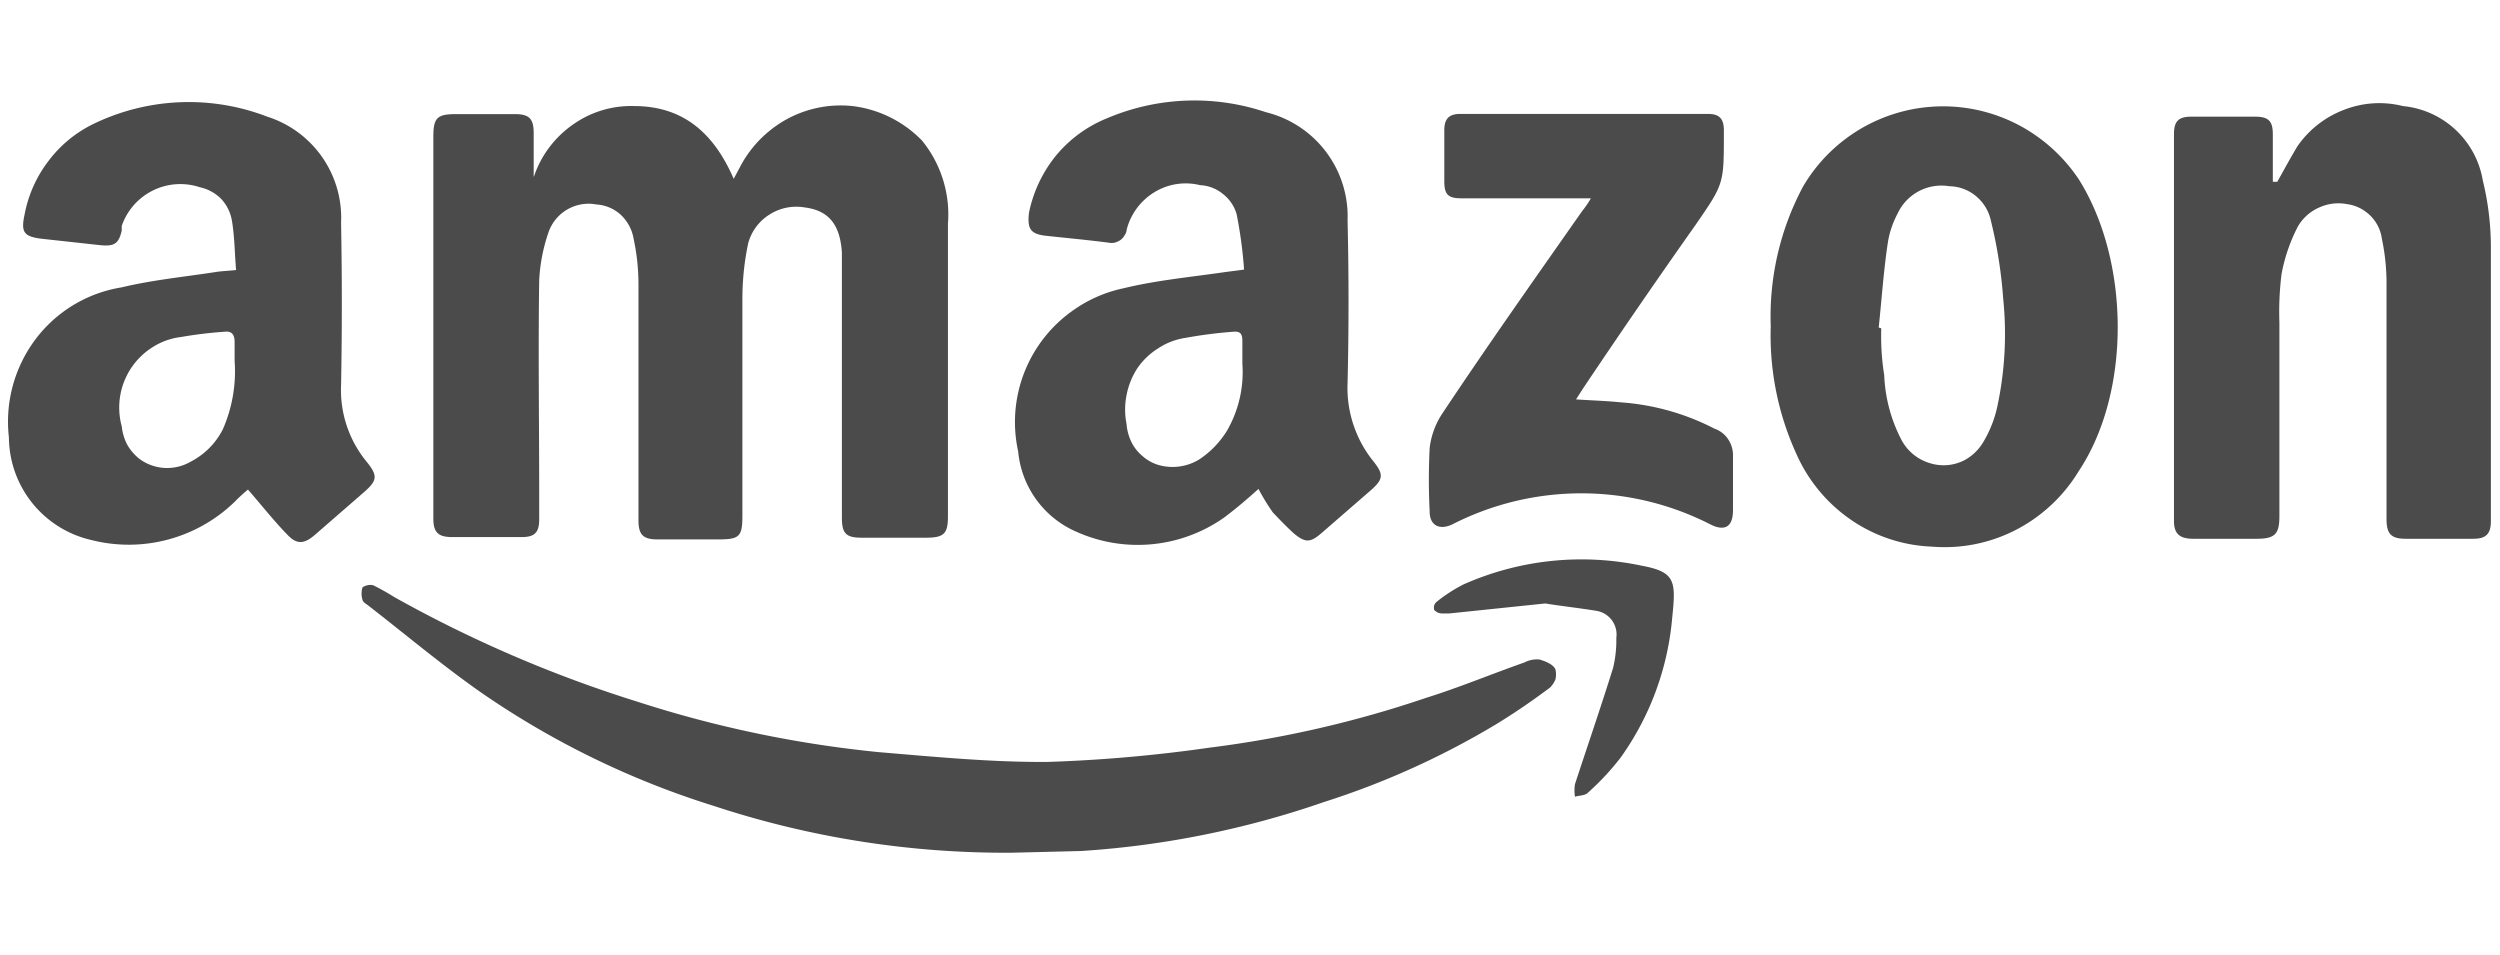
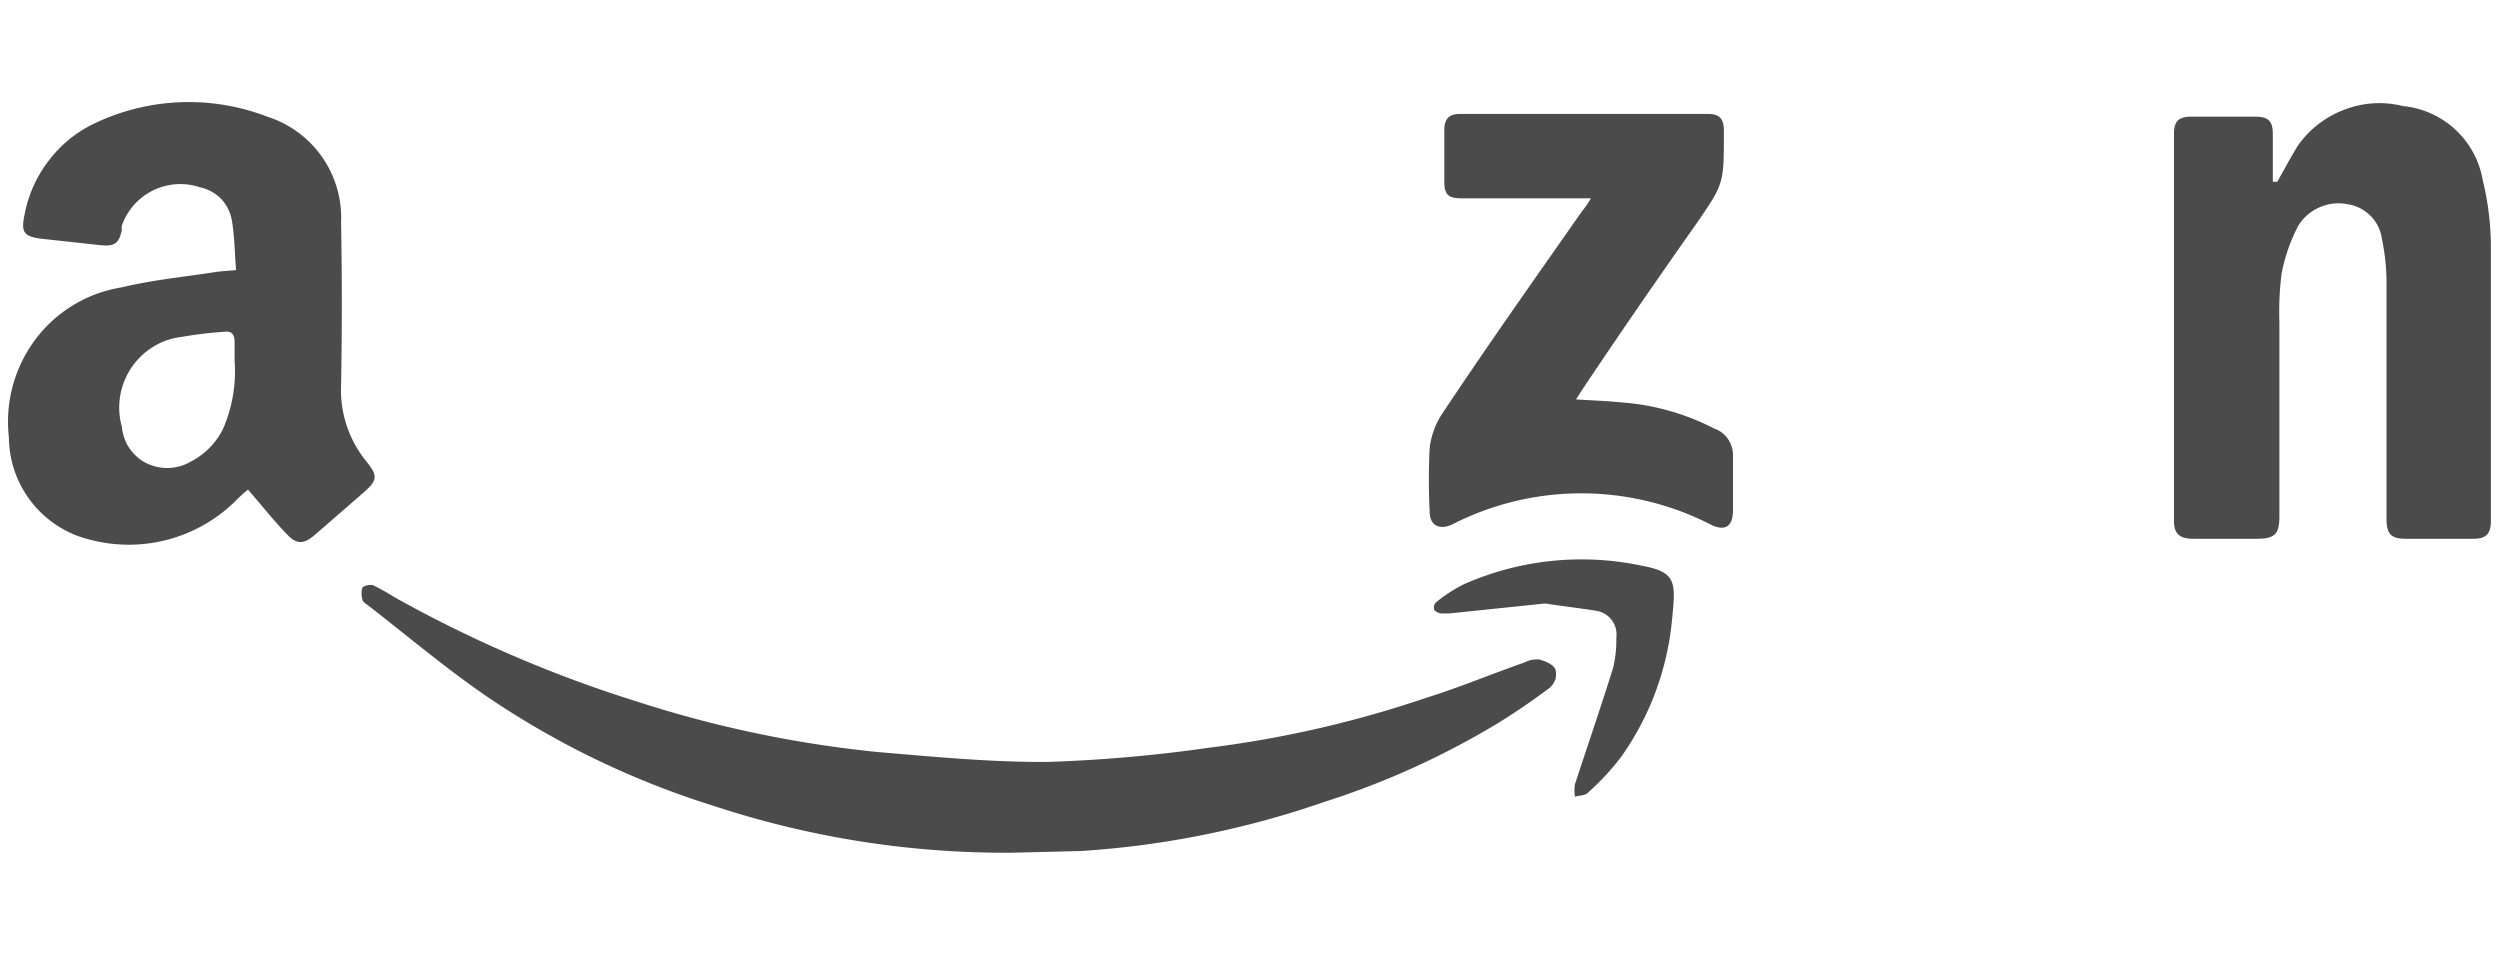
<svg xmlns="http://www.w3.org/2000/svg" id="Layer_1" data-name="Layer 1" width="117.86" height="45" viewBox="0 0 117.86 45">
  <defs>
    <style>.cls-1{fill:#4b4b4b;}</style>
  </defs>
-   <path class="cls-1" d="M25.17,8.33A4.88,4.88,0,0,1,27,5.88,4.74,4.74,0,0,1,29.89,5c2.35,0,3.78,1.31,4.7,3.43l.32-.6A5.39,5.39,0,0,1,36.24,6.2,5.3,5.3,0,0,1,40.19,5a5.48,5.48,0,0,1,3.28,1.63,5.52,5.52,0,0,1,1.22,3.92V24.35c0,.83-.2,1-1.06,1h-3c-.75,0-.94-.2-.94-.95V11.92c-.08-1.35-.64-2-1.75-2.14a2.34,2.34,0,0,0-1.67.34,2.3,2.3,0,0,0-1,1.36A12.73,12.73,0,0,0,35,14.17V24.3c0,1-.13,1.13-1.15,1.13H31c-.68,0-.9-.22-.9-.9V13.39a10.24,10.24,0,0,0-.23-2.14,2,2,0,0,0-.6-1.12,1.87,1.87,0,0,0-1.15-.49,2,2,0,0,0-2.25,1.28,8.16,8.16,0,0,0-.45,2.29c-.05,3.33,0,6.71,0,10.07v1.21c0,.63-.23.83-.83.83H21.32c-.66,0-.89-.22-.89-.87v-18c0-.89.17-1.07,1.06-1.07h2.79c.67,0,.88.22.88.89V8.33Z" />
  <path class="cls-1" d="M11.13,12.73c-.07-.84-.07-1.59-.2-2.35a2,2,0,0,0-.5-1,2,2,0,0,0-1-.55,2.92,2.92,0,0,0-3.69,1.82v.21c-.14.64-.36.76-1,.7l-2.83-.31c-.79-.11-.93-.31-.75-1.14a5.94,5.94,0,0,1,1.11-2.5,5.84,5.84,0,0,1,2.1-1.75,10.3,10.3,0,0,1,8.23-.36,5,5,0,0,1,3.48,5q.07,3.82,0,7.65a5.32,5.32,0,0,0,1.15,3.55c.62.75.58.95-.17,1.59l-2.22,1.93c-.5.43-.84.46-1.28,0-.61-.62-1.21-1.38-1.87-2.14a8,8,0,0,0-.63.58,7.17,7.17,0,0,1-6.75,1.8A5,5,0,0,1,.42,20.62,6.47,6.47,0,0,1,1.67,16a6.33,6.33,0,0,1,4.05-2.45c1.51-.36,3-.5,4.54-.74C10.49,12.78,10.76,12.77,11.13,12.73ZM11.06,17v-.88c0-.29-.09-.53-.48-.48a20,20,0,0,0-2.06.25,3.18,3.18,0,0,0-1.33.48,3.36,3.36,0,0,0-1.45,3.73,2.4,2.4,0,0,0,.24.83,2.3,2.3,0,0,0,.54.66,2.12,2.12,0,0,0,.76.39,2.16,2.16,0,0,0,.84.07A2.22,2.22,0,0,0,9,21.76a3.49,3.49,0,0,0,1.51-1.53A6.81,6.81,0,0,0,11.06,17Z" />
-   <path class="cls-1" d="M59.33,23.05c-.52.47-1.06.93-1.62,1.35a7.07,7.07,0,0,1-6.94.68A4.59,4.59,0,0,1,48,21.28a6.43,6.43,0,0,1,2.65-6.69,6.35,6.35,0,0,1,2.32-1c1.56-.38,3.19-.53,4.76-.76l.92-.12a20.72,20.72,0,0,0-.35-2.61,1.84,1.84,0,0,0-.64-.95,1.82,1.82,0,0,0-1.08-.42,2.82,2.82,0,0,0-2.17.34,2.92,2.92,0,0,0-1.29,1.74.56.56,0,0,1-.1.28.67.67,0,0,1-.19.22.9.9,0,0,1-.28.13.71.71,0,0,1-.29,0c-1-.13-2-.22-3-.33-.7-.09-.83-.35-.75-1.08a6.25,6.25,0,0,1,1.27-2.69,6.07,6.07,0,0,1,2.4-1.76,10.54,10.54,0,0,1,7.5-.29,5.06,5.06,0,0,1,3.85,5.11q.09,3.83,0,7.65a5.51,5.51,0,0,0,1.14,3.6c.61.75.58.94-.19,1.59l-2.2,1.91c-.51.44-.75.44-1.28,0-.35-.32-.67-.65-1-1A10.32,10.32,0,0,1,59.33,23.05Zm-.76-5.91V16.08c0-.34-.09-.47-.43-.44a21.48,21.48,0,0,0-2.26.29,3.17,3.17,0,0,0-1.26.48,3.32,3.32,0,0,0-1,.95,3.54,3.54,0,0,0-.51,1.27,3.46,3.46,0,0,0,0,1.36,2.37,2.37,0,0,0,.22.83,2,2,0,0,0,.52.67,2,2,0,0,0,.73.42,2.41,2.41,0,0,0,1.94-.24,4.34,4.34,0,0,0,1.34-1.39A5.53,5.53,0,0,0,58.57,17.14Z" />
  <path class="cls-1" d="M107.36,8.57c.31-.55.59-1.07.94-1.66a4.69,4.69,0,0,1,2.2-1.73A4.56,4.56,0,0,1,113.28,5a4.23,4.23,0,0,1,3.77,3.51,13.29,13.29,0,0,1,.38,3.14V24.57c0,.6-.23.83-.83.83h-3.19c-.68,0-.9-.23-.9-.93V13.25a10.18,10.18,0,0,0-.22-2,1.88,1.88,0,0,0-.56-1.1,1.93,1.93,0,0,0-1.1-.53,2.17,2.17,0,0,0-1.31.17,2.13,2.13,0,0,0-1,.91,8,8,0,0,0-.76,2.23,14.5,14.5,0,0,0-.1,2.28v9.11c0,.83-.18,1.08-1.06,1.08h-3c-.66,0-.91-.25-.91-.84V6.33c0-.63.22-.83.83-.83h3c.64,0,.83.22.83.83V8.57Z" />
-   <path class="cls-1" d="M83.48,15.38A13,13,0,0,1,85,8.8,7.65,7.65,0,0,1,95.14,5.88,7.77,7.77,0,0,1,98,8.45c2.4,3.81,2.5,10,0,13.76A7.48,7.48,0,0,1,95,25a7.33,7.33,0,0,1-3.93.77,7.22,7.22,0,0,1-3.83-1.28,7.39,7.39,0,0,1-2.56-3.11A13.44,13.44,0,0,1,83.48,15.38Zm5.21.1h0a11.67,11.67,0,0,0,.14,2.21,7.19,7.19,0,0,0,.83,3.08A2.24,2.24,0,0,0,91,21.84a2.14,2.14,0,0,0,1.66-.17,2.3,2.3,0,0,0,.84-.83,5.5,5.5,0,0,0,.66-1.67,16.27,16.27,0,0,0,.28-5.07,21.81,21.81,0,0,0-.58-3.69,2.06,2.06,0,0,0-.7-1.16,2,2,0,0,0-1.26-.47,2.28,2.28,0,0,0-2.45,1.31A4.3,4.3,0,0,0,89,11.44c-.2,1.33-.29,2.68-.43,4Z" />
  <path class="cls-1" d="M47.73,40.2A43.85,43.85,0,0,1,33.67,38a40.43,40.43,0,0,1-11-5.36c-1.83-1.28-3.55-2.73-5.33-4.11-.1-.07-.23-.15-.25-.25a1,1,0,0,1,0-.59.64.64,0,0,1,.24-.1.57.57,0,0,1,.26,0,10.73,10.73,0,0,1,1,.56,60.15,60.15,0,0,0,11.49,4.94,54.39,54.39,0,0,0,11.36,2.37c2.63.22,5.32.48,7.94.46A69,69,0,0,0,57,35.25,51.66,51.66,0,0,0,67.23,32.9c1.57-.49,3.1-1.13,4.64-1.67a1.28,1.28,0,0,1,.7-.14c.28.08.66.23.76.47a1.07,1.07,0,0,1,0,.47,1.19,1.19,0,0,1-.25.38c-.84.63-1.7,1.22-2.59,1.76a38.3,38.3,0,0,1-8.07,3.64,43.46,43.46,0,0,1-11.45,2.31Z" />
  <path class="cls-1" d="M75,9.35H68.92c-.66,0-.83-.17-.83-.83V6.14c0-.55.23-.77.76-.77H80.52c.54,0,.75.23.75.77v.18c0,2.35,0,2.35-1.34,4.29q-2.69,3.81-5.31,7.72l-.32.5c.76.05,1.46.07,2.13.14a11.34,11.34,0,0,1,4.4,1.24,1.27,1.27,0,0,1,.65.51,1.37,1.37,0,0,1,.22.83v2.5c0,.83-.42,1-1.07.67a13.37,13.37,0,0,0-12.16,0c-.61.29-1.07.05-1.07-.6-.05-1-.05-2,0-3a3.72,3.72,0,0,1,.58-1.6c2.14-3.22,4.41-6.43,6.61-9.57A4.46,4.46,0,0,0,75,9.35Z" />
  <path class="cls-1" d="M72.85,28.45l-4.52.47H68a.5.5,0,0,1-.39-.17.67.67,0,0,1,0-.2.39.39,0,0,1,.11-.17A7.19,7.19,0,0,1,69,27.55a13.7,13.7,0,0,1,8.4-.88c1.62.3,1.61.75,1.43,2.5a13.29,13.29,0,0,1-2.43,6.55,12.15,12.15,0,0,1-1.55,1.66c-.13.13-.4.12-.6.18a1.94,1.94,0,0,1,0-.59c.6-1.83,1.23-3.66,1.8-5.49a5.59,5.59,0,0,0,.15-1.41,1.13,1.13,0,0,0-.92-1.27C74.42,28.66,73.58,28.57,72.85,28.45Z" />
</svg>